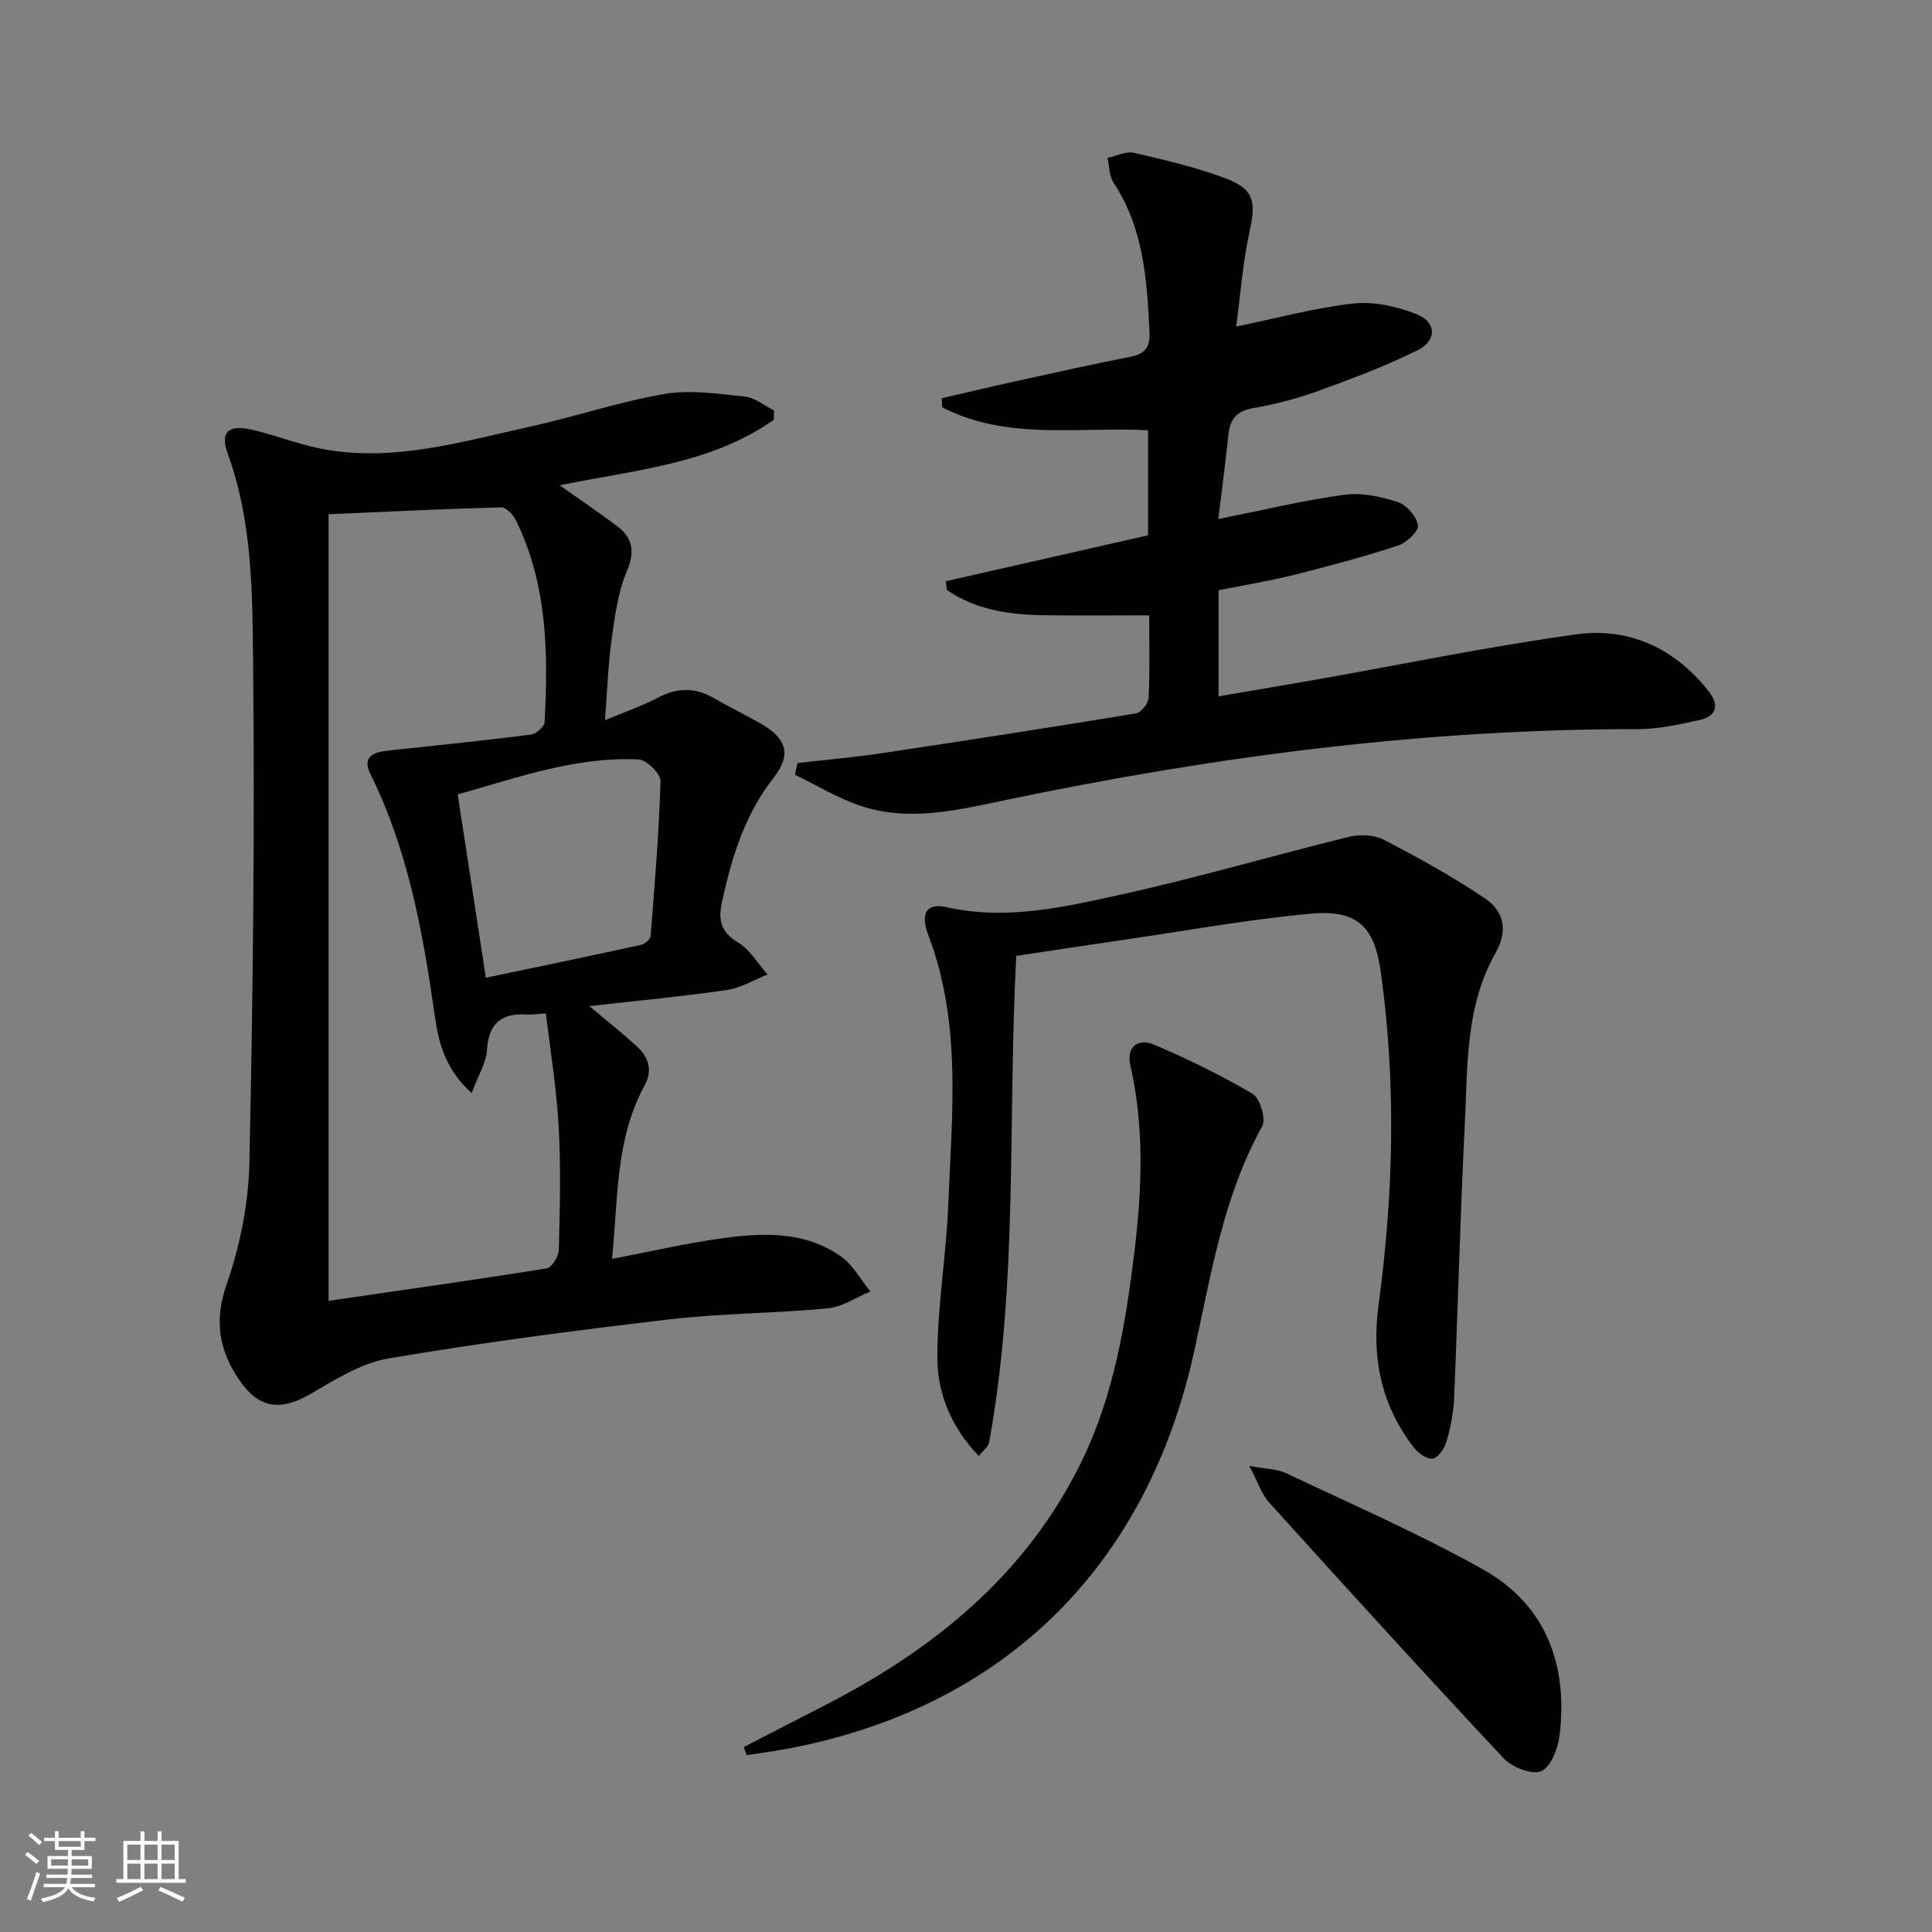
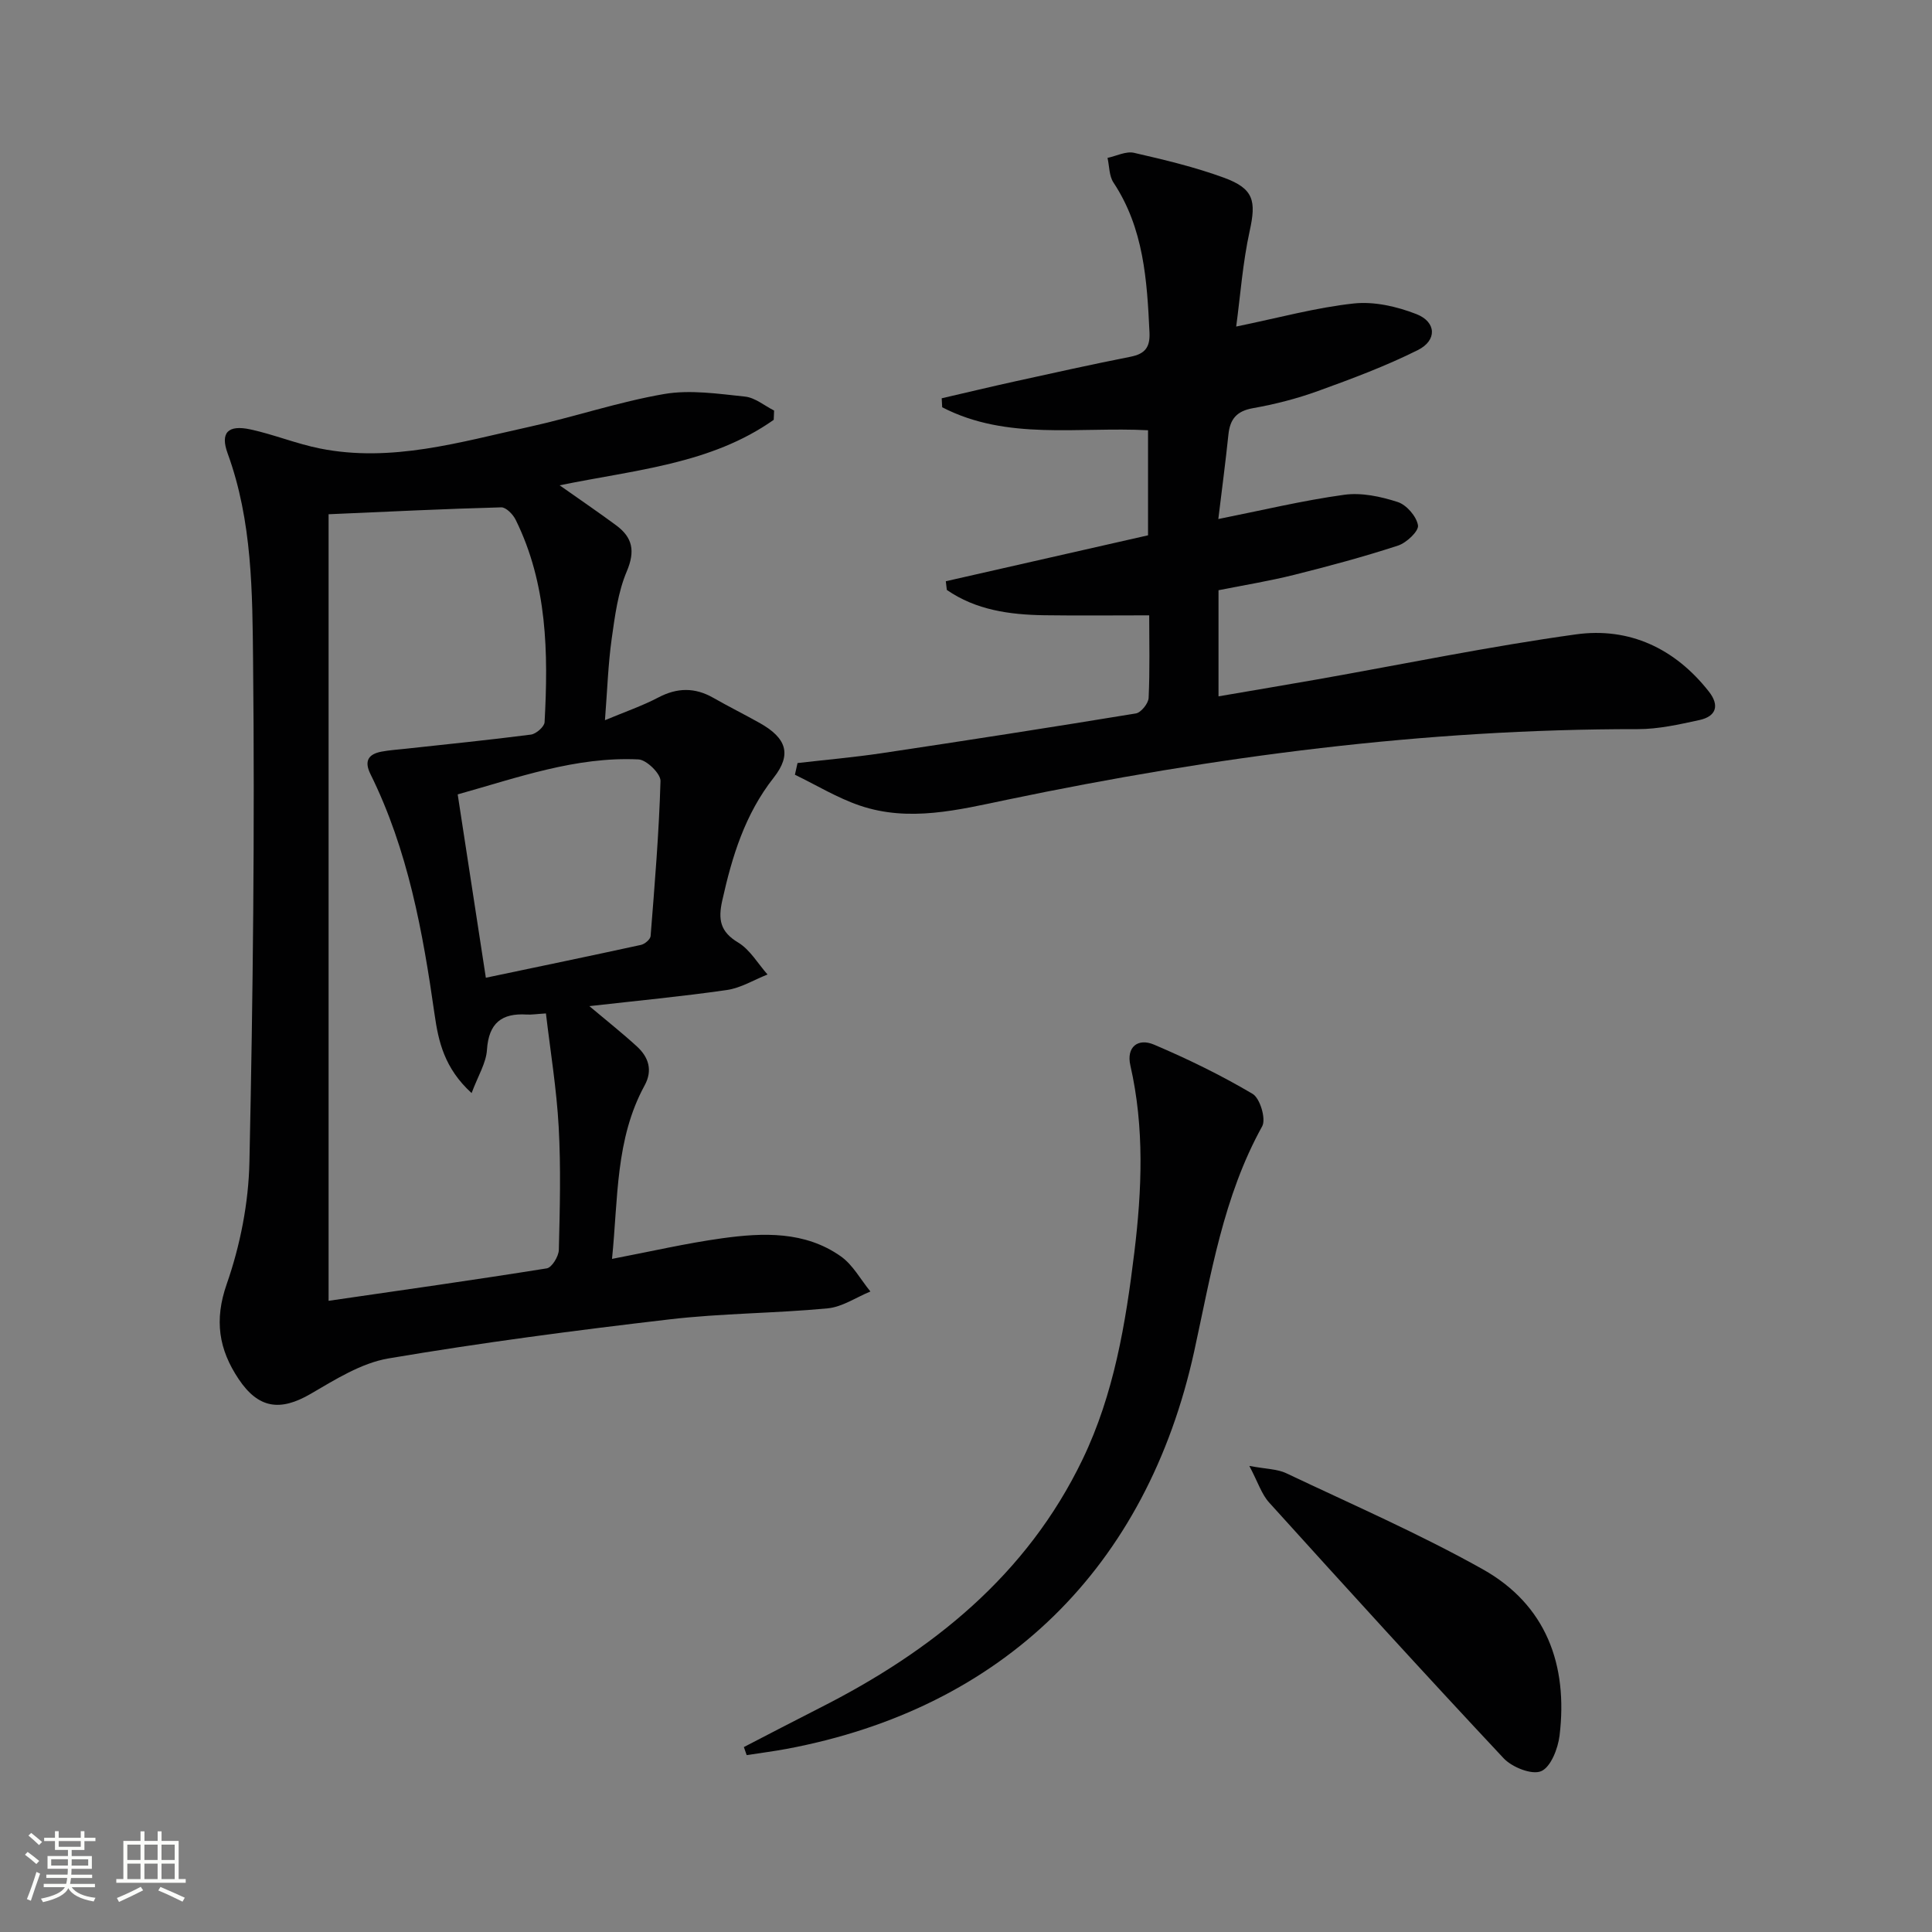
<svg xmlns="http://www.w3.org/2000/svg" enable-background="new 0 0 400 400" viewBox="0 0 400 400">
  <rect x="0" y="0" width="400" height="400" fill="#808080" stroke="none" />
  <path d="m5.17 384 .55-.58c.85.61 1.65 1.24 2.4 1.87l-.59.64c-.83-.73-1.62-1.38-2.36-1.93m1.22 9.53-.82-.34c.71-1.76 1.37-3.64 1.98-5.63.24.13.5.25.76.36-.6 1.67-1.24 3.54-1.92 5.61m-.5-13.5.57-.54c.56.44 1.31 1.06 2.26 1.87l-.64.64c-.68-.66-1.41-1.32-2.19-1.97m3.25.46h2.24v-1.36h.77v1.36h4.57v-1.36h.76v1.36h2.28v.69h-2.28v1.84h-2.64v1.26h4.18v2.64h-4.21c0 .45-.02.86-.05 1.21h4.32v.69h-4.38c-.04.34-.1.75-.19 1.22h5.15v.69h-4.82c.87 1.19 2.51 1.92 4.93 2.19-.17.31-.3.57-.37.76-2.77-.49-4.52-1.41-5.26-2.76-.56 1.26-2.3 2.23-5.24 2.9-.12-.24-.26-.48-.43-.72 2.73-.55 4.38-1.34 4.96-2.38h-4.38v-.69h4.65c.1-.38.17-.79.21-1.22h-4.32v-.69h4.4c.03-.34.05-.75.05-1.21h-4.2v-2.64h4.23v-1.26h-2.69v-1.84h-2.24zm1.46 4.46v1.29h3.45c.01-.4.02-.57.01-.53v-.32-.45h-3.46zm1.55-2.59h4.57v-1.19h-4.57zm6.11 2.59h-3.42v.77c-.01.19-.01.37-.02.53h3.44z" fill="#fbfcfa" />
  <path d="m32.63 379.16h.82v1.98h3.54v7.89h1.46v.78h-14.37v-.78h1.46v-7.89h3.55v-1.98h.82v1.98h2.73v-1.98zm-3.49 11.48.5.73c-1.61.82-3.28 1.63-5 2.41-.13-.27-.28-.55-.44-.82 1.75-.72 3.4-1.49 4.94-2.32m-2.78-5.55h2.73v-3.18h-2.73zm0 3.95h2.73v-3.2h-2.73zm3.54-3.95h2.73v-3.18h-2.73zm0 3.95h2.73v-3.2h-2.73zm7.89 4.68c-1.84-.92-3.51-1.7-5.02-2.32l.45-.73c1.89.8 3.57 1.55 5.04 2.23zm-1.62-11.81h-2.73v3.18h2.73zm-2.73 7.13h2.73v-3.2h-2.73z" fill="#fbfcfa" />
  <g fill="#010102">
    <path d="m160.19 86.92c-13.01 9.19-28.69 10.34-44.32 13.56 4.25 3 8.03 5.57 11.71 8.29 3.39 2.51 3.97 5.31 2.19 9.52-1.84 4.34-2.46 9.26-3.13 13.99-.73 5.22-.9 10.52-1.39 16.83 4.21-1.76 7.77-2.98 11.06-4.71 3.91-2.05 7.55-2.1 11.36.07 3.17 1.81 6.45 3.44 9.64 5.23 5.51 3.1 6.68 6.47 2.88 11.3-5.97 7.59-8.62 16.32-10.66 25.47-.86 3.87-.46 6.42 3.28 8.66 2.47 1.48 4.1 4.37 6.1 6.63-2.8 1.1-5.51 2.79-8.41 3.21-9.28 1.34-18.62 2.22-28.48 3.34 3.61 3.04 6.83 5.58 9.84 8.34 2.42 2.21 3.32 4.93 1.6 8.08-6.07 11.11-5.47 23.38-6.75 35.91 8.02-1.53 15.37-3.24 22.82-4.27 8.47-1.17 17.11-1.5 24.55 3.74 2.51 1.77 4.11 4.82 6.13 7.28-2.95 1.21-5.82 3.2-8.85 3.49-10.92 1.04-21.94 1.01-32.82 2.29-19.43 2.27-38.84 4.81-58.12 8.08-5.64.96-11.02 4.38-16.13 7.35-6.3 3.66-10.8 3.03-14.89-3.09-4.1-6.14-5.08-12.16-2.46-19.66 2.8-8.02 4.52-16.78 4.7-25.26.74-34.45 1.11-68.93.76-103.39-.15-14.51-.14-29.27-5.27-43.33-1.57-4.31.07-5.97 4.74-4.96 4.84 1.05 9.5 2.97 14.35 3.94 14.83 2.97 29.01-1.32 43.24-4.45 9.39-2.06 18.58-5.19 28.03-6.82 5.41-.93 11.19-.05 16.76.53 2.08.22 4.02 1.88 6.02 2.89-.02.65-.05 1.28-.08 1.92zm-62.55 139.39c-5.66-5.16-6.87-10.73-7.66-16.25-2.44-17.14-5.51-34.09-13.28-49.79-1.33-2.68-.47-4.13 2.28-4.65 1.61-.31 3.27-.41 4.9-.59 8.68-.95 17.38-1.82 26.04-2.94 1.07-.14 2.77-1.62 2.83-2.56.78-14.35.58-28.62-5.99-41.92-.55-1.12-1.99-2.6-2.99-2.57-11.59.31-23.18.88-35.74 1.43v162.85c14.75-2.14 29.99-4.29 45.18-6.72 1.04-.17 2.45-2.47 2.49-3.81.21-8.49.44-17-.03-25.47-.43-7.86-1.72-15.67-2.64-23.5-1.98.12-2.98.29-3.96.23-5.21-.33-7.88 1.77-8.25 7.29-.16 2.72-1.83 5.36-3.18 8.97zm2.95-23.88c11.1-2.33 21.62-4.51 32.12-6.8.78-.17 1.93-1.14 1.99-1.82.85-10.7 1.74-21.4 2.05-32.12.04-1.51-2.89-4.38-4.55-4.46-12.96-.62-24.98 3.76-37.44 7.24 1.98 12.86 3.86 25.13 5.83 37.96z" />
    <path d="m165.12 157.98c5.81-.67 11.65-1.18 17.43-2.04 17.56-2.63 35.1-5.35 52.62-8.23 1.07-.18 2.58-2.06 2.64-3.21.27-5.78.12-11.59.12-17.1-7.53 0-14.63.08-21.72-.02-7.17-.11-14.14-1.07-20.18-5.24-.07-.6-.14-1.2-.21-1.8 13.96-3.17 27.92-6.34 41.87-9.51 0-7.57 0-14.67 0-21.75-14.48-.76-29.21 2.18-42.62-4.76-.03-.62-.07-1.24-.1-1.86 5.08-1.17 10.14-2.39 15.23-3.51 7.94-1.75 15.88-3.51 23.86-5.09 2.95-.59 4.07-1.89 3.93-5.01-.51-10.85-1.18-21.57-7.46-31.06-.91-1.37-.84-3.38-1.23-5.1 1.84-.39 3.83-1.43 5.49-1.05 6.28 1.44 12.6 2.95 18.64 5.16 6.19 2.27 6.67 4.82 5.3 11.04-1.43 6.5-1.91 13.21-2.79 19.77 8.86-1.82 16.54-3.94 24.36-4.78 4.22-.45 8.94.63 12.97 2.21 4.14 1.63 4.29 5.45.26 7.45-6.65 3.32-13.67 5.94-20.67 8.47-4.35 1.58-8.9 2.74-13.46 3.55-3.38.6-4.74 2.27-5.07 5.47-.6 5.74-1.36 11.47-2.09 17.48 8.93-1.78 17.43-3.83 26.05-5.02 3.59-.5 7.58.36 11.1 1.5 1.82.59 3.89 2.98 4.19 4.83.19 1.19-2.38 3.62-4.14 4.19-7.08 2.31-14.29 4.25-21.52 6.06-5.11 1.28-10.33 2.12-15.64 3.18v21.97c7.04-1.21 13.82-2.34 20.58-3.53 17.81-3.15 35.54-6.82 53.43-9.3 11.04-1.53 20.51 2.91 27.52 11.85 2.24 2.86 1.53 5.13-1.97 5.89-4.2.91-8.5 1.89-12.76 1.88-44.09-.04-87.52 5.63-130.6 14.62-10.07 2.1-20.26 4.68-30.48 1.2-4.66-1.59-8.96-4.22-13.42-6.38.18-.79.36-1.61.54-2.42z" />
-     <path d="m210.41 197.91c-1.82 33.84.46 67.54-5.64 100.78-.15.84-1.14 1.53-2.12 2.77-5.67-5.92-8.57-12.94-8.58-20.34-.01-10.57 1.84-21.13 2.26-31.72.75-18.71 2.81-37.56-4.12-55.76-1.75-4.59-.33-6.75 3.79-5.82 12.29 2.78 24.21 0 35.97-2.58 15.85-3.49 31.46-8.08 47.23-11.96 2.27-.56 5.25-.48 7.26.56 7.17 3.72 14.29 7.65 20.98 12.16 3.9 2.63 4.87 6.59 2.17 11.36-6.32 11.15-5.74 23.72-6.36 35.94-.95 18.76-1.4 37.55-2.2 56.32-.13 2.95-.73 5.94-1.55 8.78-.41 1.42-1.66 3.35-2.83 3.59-1.14.23-3.03-1.12-3.93-2.28-6.78-8.75-8.81-18.62-7.32-29.57 3.11-22.99 3.67-46.09.43-69.1-1.35-9.59-5.21-12.72-14.56-11.86-13.01 1.19-25.91 3.55-38.85 5.43-7.39 1.07-14.75 2.2-22.03 3.3z" />
    <path d="m154.01 361.71c5.23-2.7 10.44-5.43 15.69-8.09 23.26-11.77 42.88-27.46 54.45-51.5 6.49-13.48 8.91-28.13 10.7-42.81 1.57-12.9 2.12-25.85-.82-38.72-.87-3.82 1.56-5.73 4.9-4.31 7 2.98 13.88 6.33 20.42 10.2 1.53.91 2.81 5.2 1.97 6.71-8.06 14.55-10.6 30.73-14.07 46.57-9.81 44.72-39.51 73.92-84.39 82.33-2.74.51-5.51.86-8.27 1.29-.19-.55-.38-1.11-.58-1.67z" />
    <path d="m258.66 303.5c3.58.67 5.81.64 7.63 1.51 13.64 6.47 27.54 12.52 40.68 19.88 13.15 7.37 17.69 19.8 15.92 34.45-.33 2.69-1.82 6.53-3.82 7.37-1.93.81-6.01-.82-7.75-2.67-16.38-17.48-32.5-35.2-48.57-52.97-1.55-1.71-2.29-4.16-4.09-7.57z" />
  </g>
</svg>